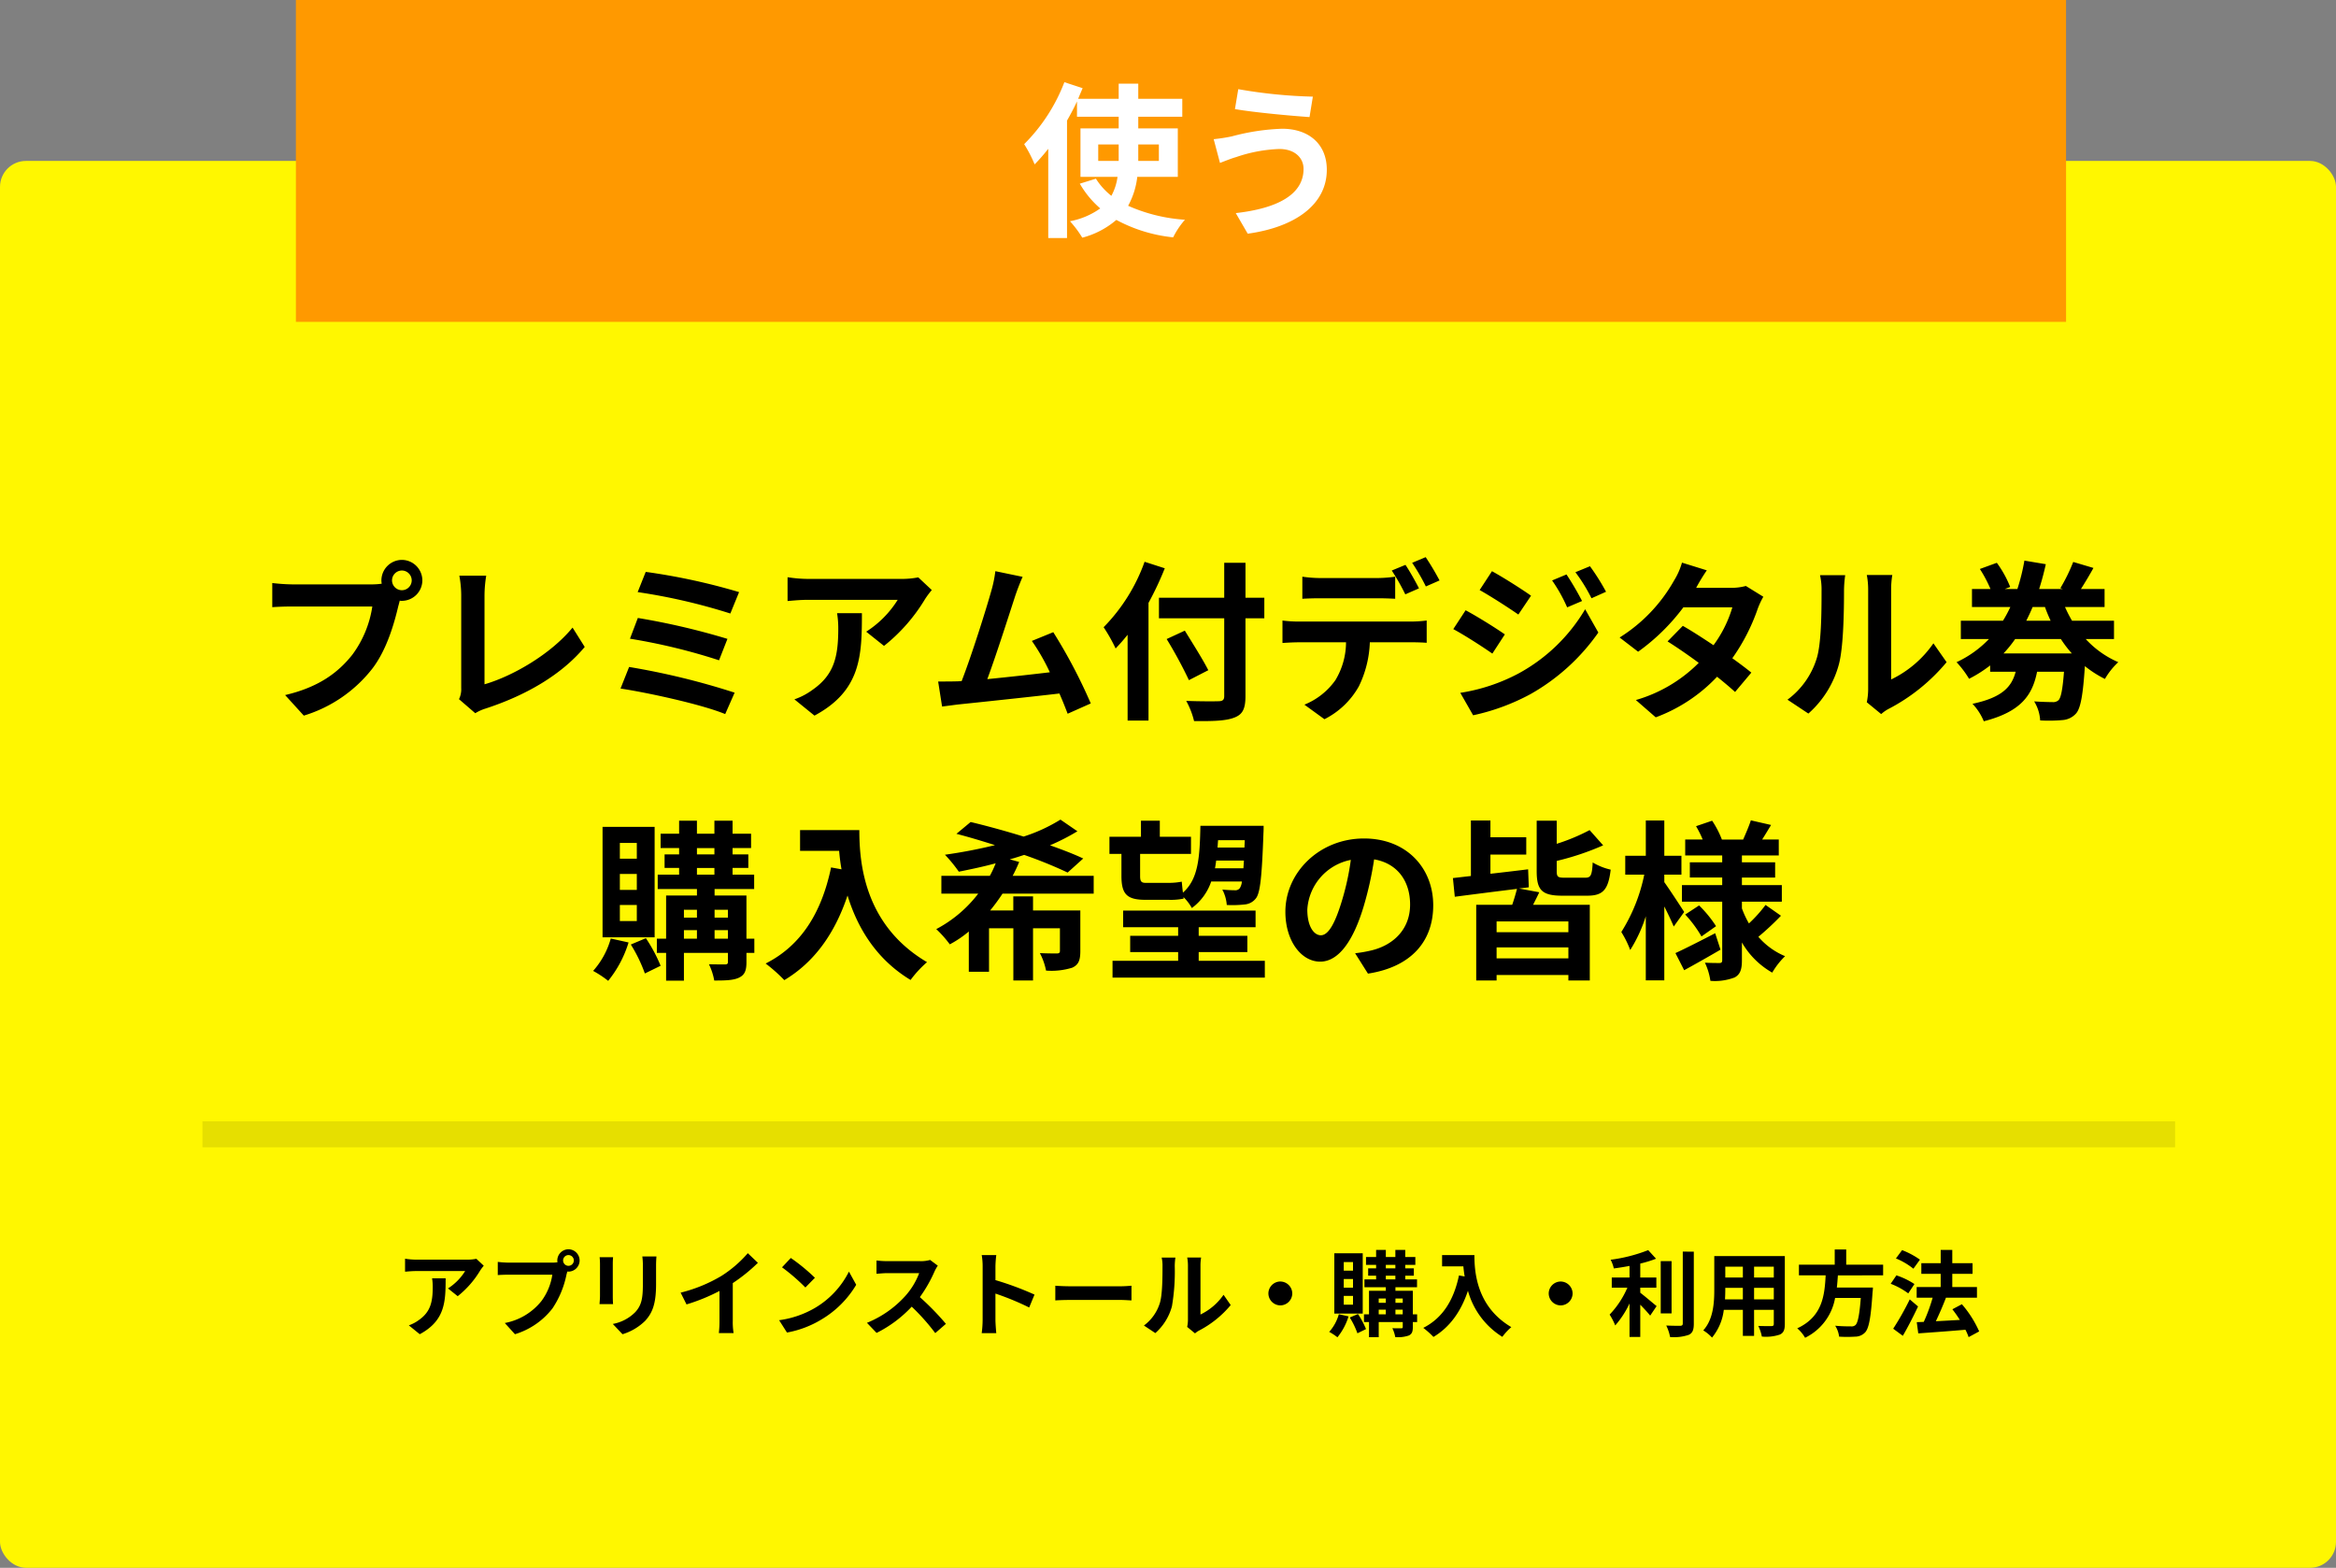
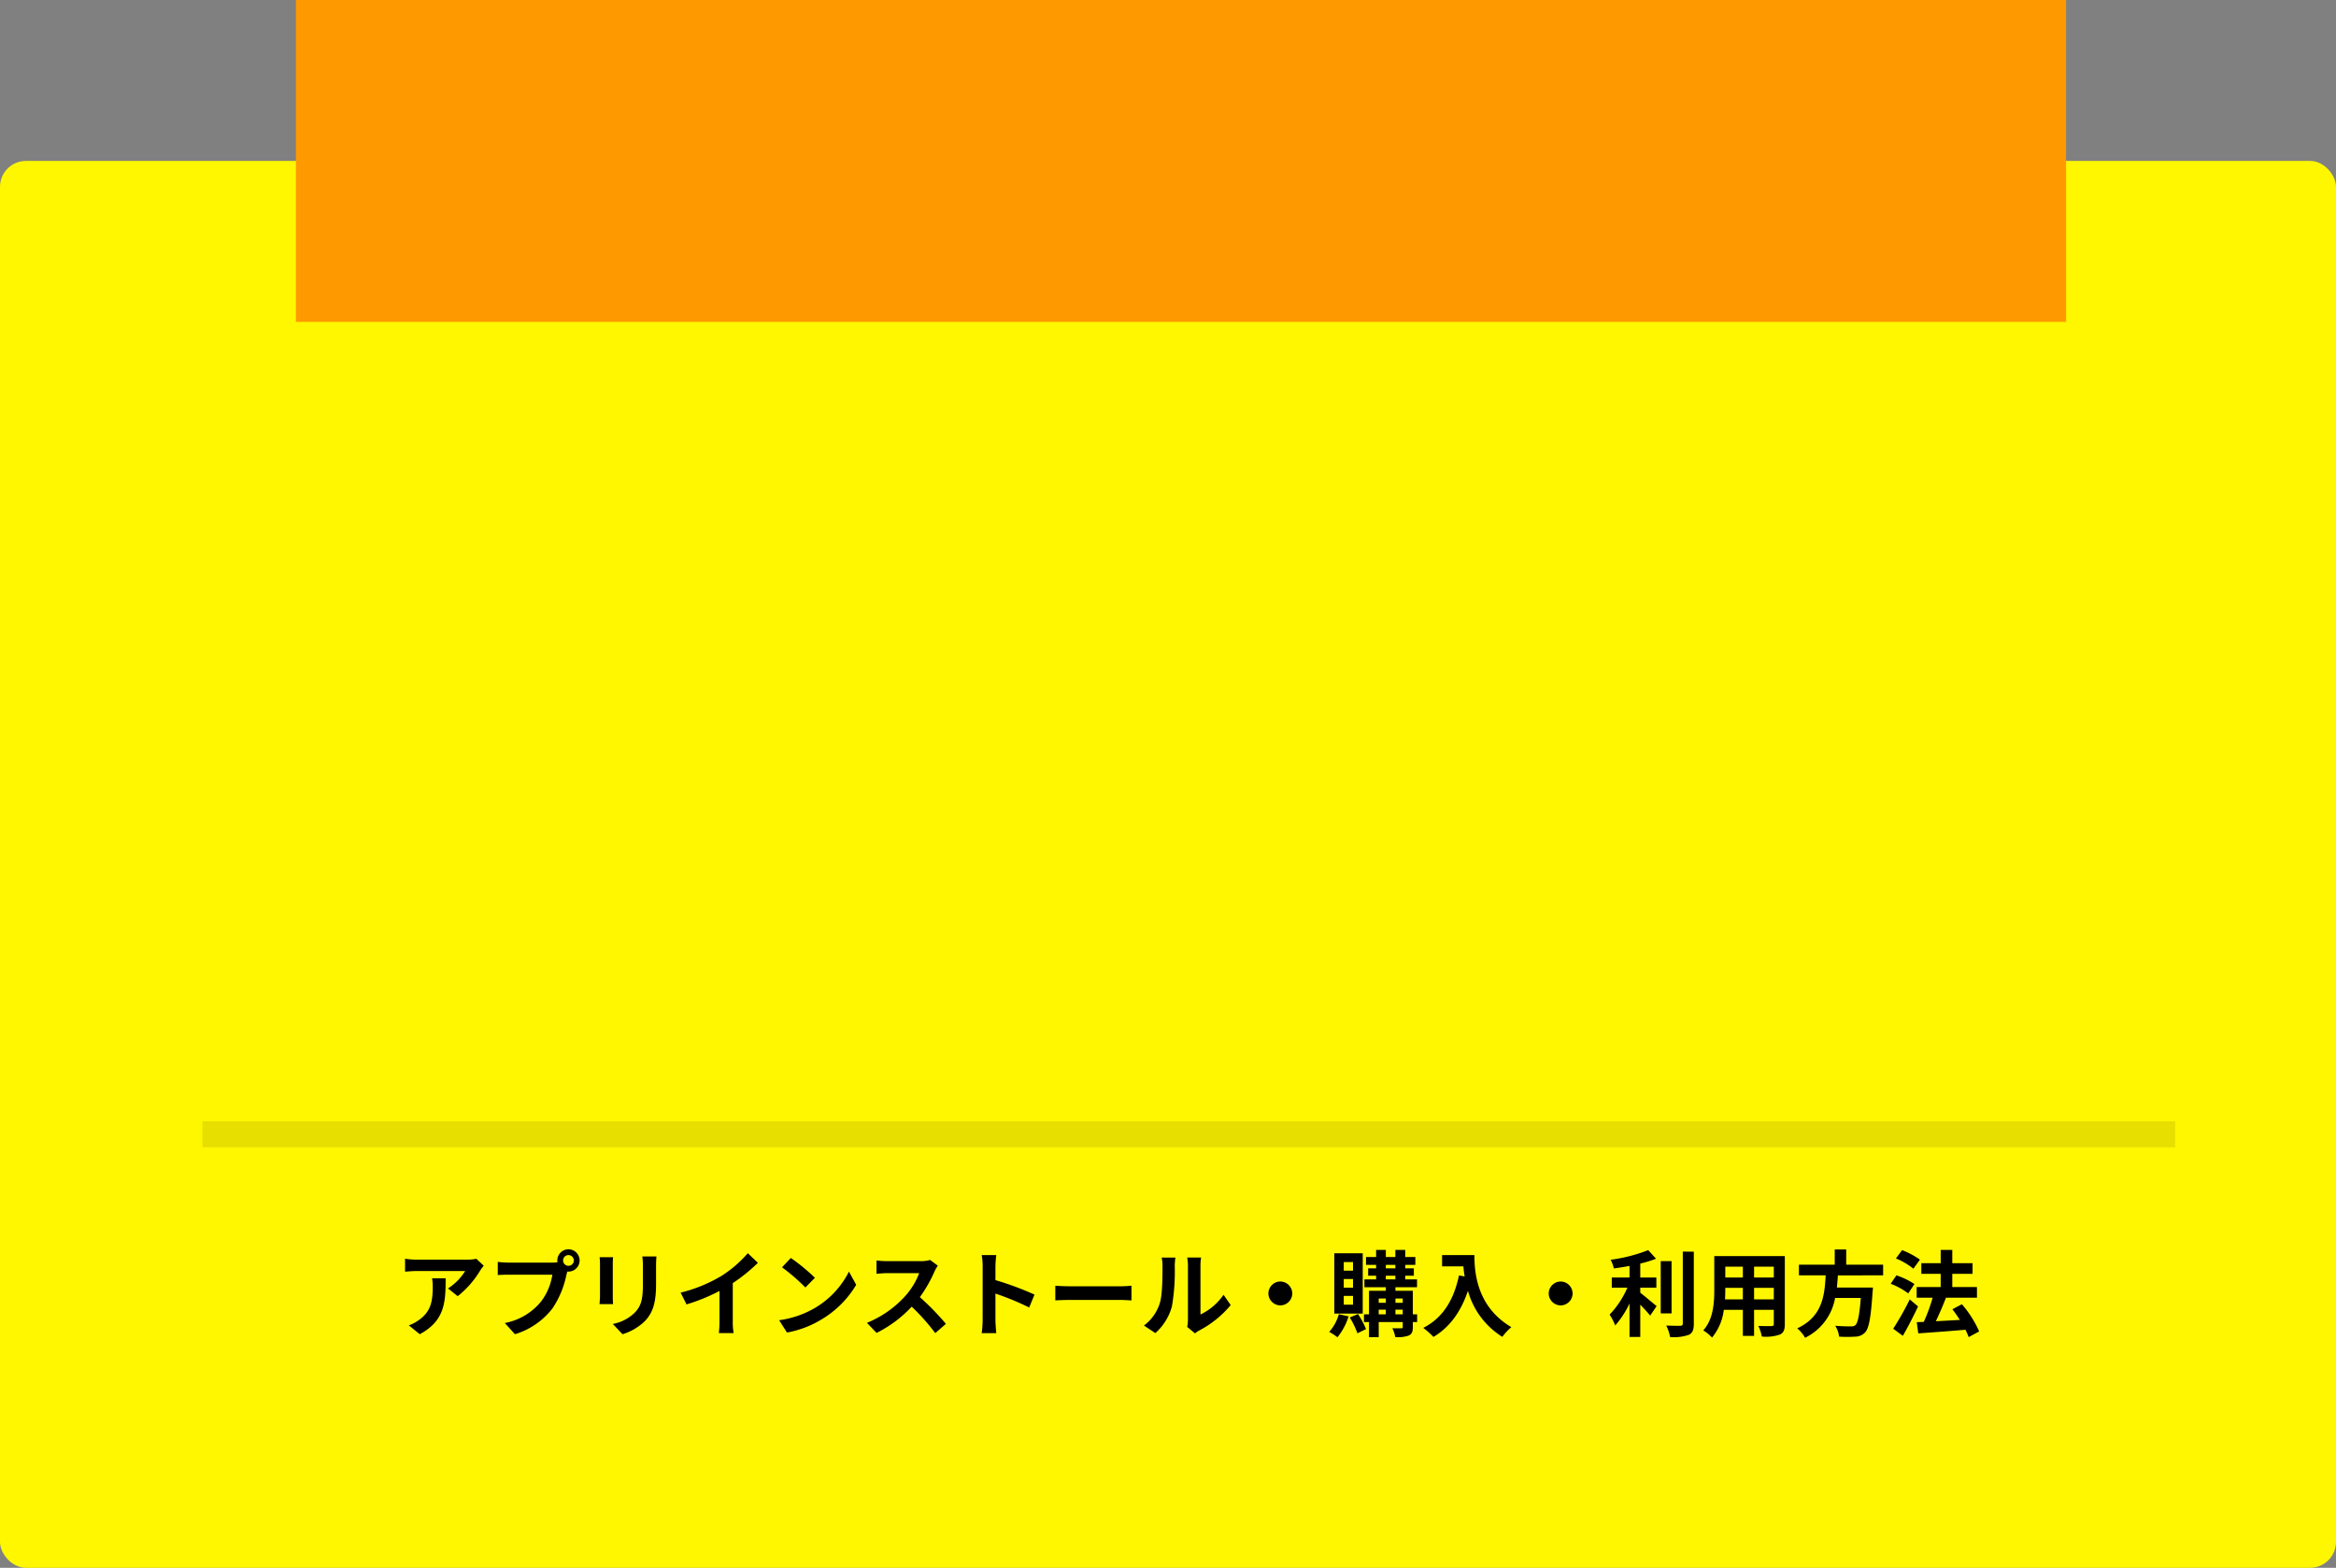
<svg xmlns="http://www.w3.org/2000/svg" width="450" height="302" viewBox="0 0 450 302">
  <rect x="0" y="0" width="450" height="302" fill="#808080" stroke="none" />
  <g id="グループ_19887" data-name="グループ 19887" transform="translate(-985 -3158)">
    <rect id="長方形_13898" data-name="長方形 13898" width="450" height="271" rx="5" transform="translate(985 3189)" fill="#fff700" />
-     <path id="パス_54574" data-name="パス 54574" d="M-153.483-24.189a1.915,1.915,0,0,1,1.914-1.914,1.909,1.909,0,0,1,1.881,1.914,1.9,1.9,0,0,1-1.881,1.881A1.909,1.909,0,0,1-153.483-24.189Zm-2.046,0a3.655,3.655,0,0,0,.066.627,14.239,14.239,0,0,1-1.881.132h-15.279a36.744,36.744,0,0,1-3.927-.264v4.653c.825-.066,2.409-.132,3.927-.132h15.345a20.738,20.738,0,0,1-3.861,9.306c-2.673,3.366-6.4,6.237-12.936,7.755l3.6,3.96a26.5,26.5,0,0,0,13.266-9.141c2.772-3.663,4.191-8.778,4.95-12.012.1-.3.165-.627.264-.99a1.882,1.882,0,0,0,.429.033,3.958,3.958,0,0,0,3.927-3.927,3.965,3.965,0,0,0-3.927-3.96A3.972,3.972,0,0,0-155.529-24.189ZM-140.58-1.32l3.135,2.706A8.517,8.517,0,0,1-135.5.5c7.788-2.541,14.619-6.468,19.14-11.88l-2.343-3.729c-4.224,5.148-11.583,9.372-16.962,10.923v-17.16a24.137,24.137,0,0,1,.33-3.762h-5.181a21.084,21.084,0,0,1,.363,3.762V-3.465A4.31,4.31,0,0,1-140.58-1.32Zm35.97-24.519-1.551,3.894A113.211,113.211,0,0,1-88.308-17.82l1.683-4.125A120.512,120.512,0,0,0-104.61-25.839Zm-1.518,8.877-1.518,3.993a114.732,114.732,0,0,1,17.16,4.158l1.617-4.125A136.039,136.039,0,0,0-106.128-16.962Zm-1.683,9.438-1.65,4.158c5.28.792,15.708,3.069,20.163,4.917l1.815-4.125A141.026,141.026,0,0,0-107.811-7.524ZM-49.5-22.341l-2.607-2.442a17.019,17.019,0,0,1-3.366.3H-73.26a26.162,26.162,0,0,1-4.026-.33v4.587c1.551-.132,2.64-.231,4.026-.231h17.193a19.625,19.625,0,0,1-6.072,6.138l3.432,2.739a33.61,33.61,0,0,0,7.92-9.042A16.615,16.615,0,0,1-49.5-22.341Zm-13.464,4.455h-4.785a18.294,18.294,0,0,1,.231,2.97c0,5.412-.792,8.91-4.983,11.814a13.039,13.039,0,0,1-3.465,1.815L-72.1,1.848C-63.129-2.97-62.964-9.7-62.964-17.886Zm30.954-7-5.247-1.089a24.015,24.015,0,0,1-.792,3.828c-.957,3.432-3.8,12.474-5.709,17.358-.3,0-.627.033-.891.033-1.089.033-2.508.033-3.63.033L-47.52.1c1.056-.132,2.277-.3,3.1-.4,4.158-.429,14.157-1.485,19.5-2.112C-24.288-.99-23.76.363-23.331,1.485L-18.876-.5A101.493,101.493,0,0,0-26.1-14.223l-4.125,1.683A39.888,39.888,0,0,1-26.763-6.5c-3.333.4-8.019.924-12.045,1.32,1.65-4.422,4.323-12.8,5.379-16.038C-32.934-22.671-32.439-23.892-32.01-24.882Zm23.5-2.9A34.545,34.545,0,0,1-16.4-15.18a32.044,32.044,0,0,1,2.31,4.092c.759-.792,1.551-1.683,2.31-2.64V2.805h4.026V-19.866A60.615,60.615,0,0,0-4.62-26.532Zm23.067,6.93h-3.63v-6.732H6.831v6.732H-5.742v3.96H6.831V-1.914c0,.726-.3.99-1.122.99-.759.033-3.663.033-6.2-.066A15.631,15.631,0,0,1,1.023,2.9c3.63.033,6.1-.033,7.722-.66,1.584-.594,2.178-1.617,2.178-4.158V-16.9h3.63ZM3.762-6.9C2.772-8.877.726-12.111-.759-14.52l-3.5,1.617a85.441,85.441,0,0,1,4.29,7.92ZM21.879-24.915v4.257c.99-.066,2.409-.1,3.531-.1H36.2c1.155,0,2.442.033,3.564.1v-4.257a25.9,25.9,0,0,1-3.564.264H25.41A24.69,24.69,0,0,1,21.879-24.915Zm-3.828,8.448v4.323c.924-.066,2.211-.132,3.168-.132h9.075a14.181,14.181,0,0,1-2.046,7.293A13.476,13.476,0,0,1,22.275-.264l3.861,2.805A15.64,15.64,0,0,0,32.769-3.8a20.935,20.935,0,0,0,2.112-8.481h7.953c.924,0,2.178.033,3,.1v-4.29a24.956,24.956,0,0,1-3,.2H21.219A25.125,25.125,0,0,1,18.051-16.467ZM41.745-27.192,39.105-26.1a42.017,42.017,0,0,1,2.607,4.587l2.64-1.155C43.725-23.892,42.57-25.971,41.745-27.192Zm3.894-1.485-2.607,1.089a38.934,38.934,0,0,1,2.64,4.554l2.64-1.155A51.616,51.616,0,0,0,45.639-28.677Zm27.126,3.333-2.772,1.155a29.808,29.808,0,0,1,2.9,5.181l2.871-1.221A56.116,56.116,0,0,0,72.765-25.344Zm4.521-1.584-2.805,1.155a31.71,31.71,0,0,1,3.1,5.016l2.8-1.254A42.435,42.435,0,0,0,77.286-26.928Zm-18.876.957-2.376,3.63c2.178,1.221,5.61,3.432,7.458,4.719l2.442-3.63C64.218-22.473,60.588-24.783,58.41-25.971Zm-6.1,23.43L54.78,1.782A41.5,41.5,0,0,0,65.8-2.277a39.806,39.806,0,0,0,13.1-11.88l-2.541-4.488A33.407,33.407,0,0,1,63.525-6.27,35.389,35.389,0,0,1,52.305-2.541Zm1.023-15.906-2.376,3.63c2.211,1.188,5.643,3.4,7.524,4.719l2.409-3.7C59.2-14.982,55.572-17.259,53.328-18.447Zm46.464-7.689-4.785-1.485a13.658,13.658,0,0,1-1.518,3.432A30.641,30.641,0,0,1,83-13.2l3.564,2.739a39.691,39.691,0,0,0,8.712-8.547h9.438a23.423,23.423,0,0,1-3.63,7.293C99-13.1,96.921-14.454,95.172-15.444l-2.937,3C93.918-11.385,96.1-9.9,98.241-8.316A28.034,28.034,0,0,1,86.13-1.155l3.828,3.333a31.051,31.051,0,0,0,11.814-7.821c1.353,1.089,2.574,2.112,3.465,2.937l3.135-3.729c-.957-.792-2.244-1.749-3.663-2.772a37.788,37.788,0,0,0,4.884-9.5,15.524,15.524,0,0,1,1.089-2.343l-3.366-2.079a10.478,10.478,0,0,1-2.871.363h-6.7A35.551,35.551,0,0,1,99.792-26.136ZM130.614-.726l2.772,2.277A7.051,7.051,0,0,1,134.8.561a36.335,36.335,0,0,0,11.187-9.009l-2.541-3.63A20.9,20.9,0,0,1,135.3-5.115V-22.374a16.756,16.756,0,0,1,.231-2.871h-4.917a14.629,14.629,0,0,1,.264,2.838V-3.168A12.557,12.557,0,0,1,130.614-.726Zm-15.279-.495,4.026,2.673a19.349,19.349,0,0,0,5.874-9.471c.891-3.333.99-10.3.99-14.19a21.736,21.736,0,0,1,.231-3H121.6a12.523,12.523,0,0,1,.3,3.036c0,3.993-.033,10.23-.957,13.068A15.567,15.567,0,0,1,115.335-1.221Zm41.613-8.91a22.873,22.873,0,0,0,2.244-2.772H168a21.916,21.916,0,0,0,2.112,2.772Zm7.986-8.943c.33.924.693,1.782,1.089,2.64h-4.686c.429-.858.858-1.749,1.221-2.64Zm13.3,6.171v-3.531h-8.085a24.841,24.841,0,0,1-1.353-2.64h7.623v-3.465h-4.554c.726-1.155,1.617-2.607,2.409-4.059l-3.894-1.155A34.09,34.09,0,0,1,167.9-22.7l.5.165h-4.587c.5-1.551.924-3.168,1.287-4.785l-4.125-.693a39.053,39.053,0,0,1-1.353,5.478h-2.442l1.056-.4a20.7,20.7,0,0,0-2.574-4.653L152.394-26.4a24.288,24.288,0,0,1,2.046,3.861h-3.564v3.465h7.392a25.3,25.3,0,0,1-1.419,2.64h-8.118V-12.9h5.412a20.749,20.749,0,0,1-6.237,4.455,18.905,18.905,0,0,1,2.409,3.2,25,25,0,0,0,4.059-2.574V-6.6h4.917c-.759,2.871-2.541,4.95-8.316,6.171a10.9,10.9,0,0,1,2.178,3.366c7.194-1.848,9.372-5.049,10.263-9.537H168.6c-.264,3.465-.594,5.016-1.056,5.478a1.52,1.52,0,0,1-1.188.363c-.66,0-2.013-.033-3.5-.132a7.829,7.829,0,0,1,1.155,3.663,28.8,28.8,0,0,0,4.29-.066,3.844,3.844,0,0,0,2.607-1.254c.891-.99,1.353-3.531,1.716-9.141a21.364,21.364,0,0,0,3.861,2.475,13.722,13.722,0,0,1,2.574-3.234,18.433,18.433,0,0,1-6.27-4.455ZM-106.326,29.408h-3.267V26.372h3.267Zm0,6.006h-3.267V32.345h3.267Zm0,6.006h-3.267v-3.1h3.267Zm3.432-18.15h-10.032V44.555h10.032Zm-8.448,21.516a15.654,15.654,0,0,1-3.4,6.237,20.093,20.093,0,0,1,2.9,1.914,21.846,21.846,0,0,0,3.927-7.392Zm3.861,1.155a28.6,28.6,0,0,1,2.706,5.577l3.036-1.485a30.105,30.105,0,0,0-2.838-5.313Zm16.137-1.122v-1.65h2.574v1.65Zm-5.907-1.65h2.508v1.65h-2.508Zm2.508-3.927V40.76h-2.508V39.242Zm5.973,0V40.76h-2.574V39.242Zm-5.973-8.052h3.366v1.287h-3.366Zm0-3.828h3.366v1.221h-3.366Zm11.055,17.457h-1.518V36.5h-6.138V35.249h7.623V32.477h-4.158V31.19h3.036V28.583h-3.036V27.362h3.564V24.59h-3.564V22.082h-3.5V24.59h-3.366V22.082h-3.432V24.59h-3.564v2.772h3.564v1.221h-2.8V31.19h2.8v1.287H-102.3v2.772h7.557V36.5h-5.94v8.316h-1.782v2.739h1.782V52.9h3.432V47.558h8.481v1.716c0,.363-.132.5-.561.5-.4,0-1.815,0-3.1-.033a12.027,12.027,0,0,1,1.023,3.135c2.145,0,3.7-.033,4.785-.561s1.419-1.353,1.419-3V47.558h1.518ZM-74.877,23.9V27.89h7.524c.1,1.122.231,2.31.462,3.564l-2.013-.363C-70.719,39.77-74.646,46.139-81.51,49.6a31.342,31.342,0,0,1,3.6,3.2c5.742-3.432,9.7-8.91,12.177-16.3,1.815,5.907,5.313,12.144,12.144,16.269a21.128,21.128,0,0,1,3.168-3.432C-62.568,42.179-63.459,30.134-63.459,23.9ZM-18.315,36.14V32.708H-33.924a28.055,28.055,0,0,0,1.254-2.673l-1.815-.5c.957-.264,1.881-.561,2.772-.858a84.844,84.844,0,0,1,8.382,3.4l3-2.706c-1.749-.825-3.96-1.683-6.4-2.541a41.464,41.464,0,0,0,5.28-2.706l-3.267-2.244a31.641,31.641,0,0,1-7.1,3.267c-3.531-1.089-7.161-2.079-10.2-2.805l-2.739,2.277c2.31.594,4.851,1.353,7.425,2.178a97.211,97.211,0,0,1-9.636,1.848,27.544,27.544,0,0,1,2.673,3.267c2.277-.462,4.686-.957,7.1-1.617a19.691,19.691,0,0,1-1.122,2.409h-9.339V36.14h7.1a24.619,24.619,0,0,1-8.085,6.831,21.6,21.6,0,0,1,2.607,2.937,21,21,0,0,0,3.663-2.475v7.755h3.894V42.806h4.686V52.871H-30V42.806h5.181v4.356c0,.363-.165.5-.594.5s-1.947,0-3.267-.066a12.406,12.406,0,0,1,1.188,3.366A13.436,13.436,0,0,0-22.44,50.4c1.221-.561,1.551-1.452,1.551-3.2V39.374H-30V36.668h-3.8v2.706h-4.455a36.932,36.932,0,0,0,2.376-3.234Zm29.106-10.3-.066,1.419H5.544c.033-.462.066-.924.1-1.419ZM5.049,31.256c.1-.495.165-.99.231-1.485h5.346q-.05.792-.1,1.485Zm-18.018,1.452c0,3.432.957,4.62,4.587,4.62h4.455A12.27,12.27,0,0,0-.99,37.1l-.033-.3A9.021,9.021,0,0,1,.594,38.912,10.514,10.514,0,0,0,4.323,33.8H10.23a2.756,2.756,0,0,1-.4,1.287,1.059,1.059,0,0,1-.924.4c-.5,0-1.386-.033-2.442-.132a7.48,7.48,0,0,1,.858,2.97,21.412,21.412,0,0,0,3.432-.1A3.031,3.031,0,0,0,12.969,37c.792-1.056,1.122-4.158,1.419-12.54.033-.4.033-1.386.033-1.386H2.244c-.132,5.907-.33,10.2-3.366,12.87-.1-.726-.165-1.518-.231-2.112a13.008,13.008,0,0,1-2.673.231H-8.349c-.825,0-1.023-.363-1.023-1.287v-4.29h9.8v-3.3H-5.577v-3.1h-3.63v3.1h-6.072v3.3h2.31ZM1.914,49.076V47.393h9.372V44.258H1.914v-1.65H12.87v-3.2H-12.639v3.2H-2.046v1.65h-9.24v3.135h9.24v1.683H-14.685V52.31H14.652V49.076ZM47.091,38.384c0-7.194-5.148-12.87-13.332-12.87-8.547,0-15.147,6.5-15.147,14.124,0,5.577,3.036,9.6,6.7,9.6,3.6,0,6.435-4.092,8.415-10.758a66.737,66.737,0,0,0,1.98-8.943c4.455.759,6.93,4.158,6.93,8.712,0,4.818-3.3,7.854-7.524,8.844a25.381,25.381,0,0,1-3.069.528l2.475,3.927C42.834,50.264,47.091,45.347,47.091,38.384Zm-24.255.825a10.388,10.388,0,0,1,8.382-9.57,49.534,49.534,0,0,1-1.749,7.986c-1.353,4.455-2.64,6.534-4.026,6.534C24.156,44.159,22.836,42.542,22.836,39.209Zm50.292,4.356H59.3V41.486H73.128ZM59.3,48.614V46.5H73.128v2.112ZM63.624,35.15l1.881-.231-.132-3.465c-2.409.3-4.917.594-7.26.858v-3.7h6.9V25.283h-6.9V22.049H54.351V32.741l-3.465.4.363,3.6c3.267-.429,7.656-.99,11.979-1.518-.231.891-.561,2.046-.924,3.069h-6.93V52.871H59.3V51.815H73.128v1.056h4.125V38.285H66.33c.363-.726.792-1.551,1.188-2.409Zm8.811-2.079c-1.353,0-1.551-.165-1.551-1.287V29.837a51.72,51.72,0,0,0,8.943-3L77.22,23.9a37.843,37.843,0,0,1-6.336,2.64V22.082H67.023v9.7c0,3.6.924,4.752,4.917,4.752h4.818c3,0,4.059-1.089,4.521-5.016a11.907,11.907,0,0,1-3.465-1.386c-.132,2.475-.363,2.937-1.419,2.937Zm23,6.6c-.561-.891-2.937-4.521-3.828-5.742V32.477h3.3v-3.63h-3.3v-6.8H88.044v6.8h-3.96v3.63h3.663a32.993,32.993,0,0,1-4.422,11.055A18.828,18.828,0,0,1,85.041,47a27.839,27.839,0,0,0,3-6.5V52.838h3.564V38.615c.726,1.419,1.419,2.9,1.815,3.861Zm5.973,4.092c-2.8,1.452-5.709,2.937-7.656,3.828l1.683,3.3c2.112-1.155,4.686-2.607,7-3.96Zm-5.775-3.6a23.132,23.132,0,0,1,3.135,4.224l2.805-1.98a22.606,22.606,0,0,0-3.267-3.993Zm15.477-1.848a25.975,25.975,0,0,1-3.2,3.564,17.913,17.913,0,0,1-1.353-2.9V37.691h7.689v-3.2h-7.689V33.038h6.4V30.1h-6.4v-1.32h7.1V25.712h-3.2c.528-.825,1.122-1.815,1.716-2.8l-3.894-.891c-.33,1.056-.99,2.574-1.485,3.7H102.7a18.254,18.254,0,0,0-1.881-3.63l-3.1,1.056A18.733,18.733,0,0,1,99,25.712H95.634v3.069h7.128V30.1H96.525v2.937h6.237V34.49H95.007v3.2h7.755V48.944c0,.4-.132.561-.528.561s-1.683,0-2.805-.066a12.208,12.208,0,0,1,1.056,3.5,10.763,10.763,0,0,0,4.686-.66c1.056-.594,1.386-1.518,1.386-3.3V45.545a15.653,15.653,0,0,0,5.841,5.808,14.606,14.606,0,0,1,2.475-3.168,13.793,13.793,0,0,1-5.148-3.729,53.118,53.118,0,0,0,4.356-4.059Z" transform="translate(1214 3294)" />
    <path id="パス_54573" data-name="パス 54573" d="M17.19-12.186l-1.422-1.332a9.283,9.283,0,0,1-1.836.162H4.23a14.27,14.27,0,0,1-2.2-.18v2.5c.846-.072,1.44-.126,2.2-.126h9.378A10.7,10.7,0,0,1,10.3-7.812l1.872,1.494a18.333,18.333,0,0,0,4.32-4.932A9.063,9.063,0,0,1,17.19-12.186ZM9.846-9.756H7.236a9.979,9.979,0,0,1,.126,1.62c0,2.952-.432,4.86-2.718,6.444a7.112,7.112,0,0,1-1.89.99L4.86,1.008C9.756-1.62,9.846-5.292,9.846-9.756Zm22.626-3.438a1.045,1.045,0,0,1,1.044-1.044,1.041,1.041,0,0,1,1.026,1.044,1.037,1.037,0,0,1-1.026,1.026A1.041,1.041,0,0,1,32.472-13.194Zm-1.116,0a1.994,1.994,0,0,0,.036.342,7.766,7.766,0,0,1-1.026.072H22.032a20.042,20.042,0,0,1-2.142-.144v2.538c.45-.036,1.314-.072,2.142-.072H30.4A11.311,11.311,0,0,1,28.3-5.382a11.8,11.8,0,0,1-7.056,4.23L23.2,1.008a14.457,14.457,0,0,0,7.236-4.986,18.17,18.17,0,0,0,2.7-6.552c.054-.162.09-.342.144-.54a1.026,1.026,0,0,0,.234.018,2.159,2.159,0,0,0,2.142-2.142,2.163,2.163,0,0,0-2.142-2.16A2.166,2.166,0,0,0,31.356-13.194Zm19.1-.774H47.736a12.7,12.7,0,0,1,.108,1.8v3.42c0,2.808-.234,4.158-1.476,5.508a8.143,8.143,0,0,1-4.32,2.268l1.872,1.98a10.6,10.6,0,0,0,4.374-2.592c1.332-1.476,2.088-3.15,2.088-7.02v-3.564C50.382-12.888,50.418-13.464,50.454-13.968Zm-8.352.144H39.51a12.781,12.781,0,0,1,.072,1.386v6.066c0,.54-.072,1.242-.09,1.584H42.1c-.036-.414-.054-1.116-.054-1.566v-6.084C42.048-13.014,42.066-13.41,42.1-13.824ZM55.116-7,56.25-4.734A36.068,36.068,0,0,0,62.6-7.326v5.76A20.159,20.159,0,0,1,62.478.792h2.844a12.375,12.375,0,0,1-.162-2.358V-8.838A33.016,33.016,0,0,0,70-12.744L68.058-14.6a23.076,23.076,0,0,1-5.076,4.374A28.944,28.944,0,0,1,55.116-7ZM76.338-13.68l-1.692,1.8a37.426,37.426,0,0,1,4.5,3.888l1.836-1.872A36.354,36.354,0,0,0,76.338-13.68ZM74.088-1.692,75.6.684a19.493,19.493,0,0,0,6.678-2.538,19.14,19.14,0,0,0,6.66-6.66l-1.4-2.538a16.949,16.949,0,0,1-6.552,7A18.552,18.552,0,0,1,74.088-1.692ZM104.652-12.2l-1.476-1.1a6.452,6.452,0,0,1-1.854.234H94.968a20.11,20.11,0,0,1-2.124-.126v2.556c.378-.018,1.368-.126,2.124-.126h6.1a13.947,13.947,0,0,1-2.682,4.41,20.178,20.178,0,0,1-7.38,5.166L92.862.756A23.71,23.71,0,0,0,99.63-4.3,41.047,41.047,0,0,1,104.166.792L106.218-.99A50.6,50.6,0,0,0,101.2-6.138a26.464,26.464,0,0,0,2.826-4.95A8.5,8.5,0,0,1,104.652-12.2Zm8.64,10.476a19.77,19.77,0,0,1-.18,2.52h2.808c-.072-.738-.162-2-.162-2.52V-6.822a51.991,51.991,0,0,1,6.5,2.682l1.026-2.484a58.789,58.789,0,0,0-7.524-2.79v-2.664a19.571,19.571,0,0,1,.162-2.16h-2.808a12.5,12.5,0,0,1,.18,2.16Zm14-6.606v2.826c.666-.054,1.872-.09,2.9-.09h9.666c.756,0,1.674.072,2.106.09V-8.334c-.468.036-1.26.108-2.106.108h-9.666C129.258-8.226,127.944-8.28,127.3-8.334ZM152.694-.4,154.206.846a3.846,3.846,0,0,1,.774-.54,19.819,19.819,0,0,0,6.1-4.914L159.7-6.588a11.4,11.4,0,0,1-4.446,3.8V-12.2a9.139,9.139,0,0,1,.126-1.566h-2.682a7.979,7.979,0,0,1,.144,1.548V-1.728A6.849,6.849,0,0,1,152.694-.4Zm-8.334-.27,2.2,1.458a10.554,10.554,0,0,0,3.2-5.166,39.715,39.715,0,0,0,.54-7.74,11.858,11.858,0,0,1,.126-1.638H147.78a6.831,6.831,0,0,1,.162,1.656c0,2.178-.018,5.58-.522,7.128A8.491,8.491,0,0,1,144.36-.666Zm26.28-8.478a2.32,2.32,0,0,0-2.3,2.3,2.32,2.32,0,0,0,2.3,2.3,2.32,2.32,0,0,0,2.3-2.3A2.32,2.32,0,0,0,170.64-9.144Zm14-2.088h-1.782v-1.656h1.782Zm0,3.276h-1.782V-9.63h1.782Zm0,3.276h-1.782V-6.372h1.782Zm1.872-9.9h-5.472V-2.97h5.472ZM181.908-2.844a8.539,8.539,0,0,1-1.854,3.4A10.96,10.96,0,0,1,181.638,1.6,11.916,11.916,0,0,0,183.78-2.43Zm2.106.63A15.6,15.6,0,0,1,185.49.828l1.656-.81a16.421,16.421,0,0,0-1.548-2.9Zm8.8-.612v-.9h1.4v.9Zm-3.222-.9h1.368v.9h-1.368Zm1.368-2.142v.828h-1.368v-.828Zm3.258,0v.828h-1.4v-.828Zm-3.258-4.392H192.8v.7h-1.836Zm0-2.088H192.8v.666h-1.836Zm6.03,9.522h-.828V-7.362h-3.348v-.684h4.158V-9.558h-2.268v-.7h1.656v-1.422h-1.656v-.666h1.944V-13.86h-1.944v-1.368H192.8v1.368h-1.836v-1.368H189.09v1.368h-1.944v1.512h1.944v.666h-1.53v1.422h1.53v.7h-2.25v1.512h4.122v.684h-3.24v4.536h-.972v1.494h.972V1.584h1.872V-1.332h4.626V-.4c0,.2-.072.27-.306.27-.216,0-.99,0-1.692-.018a6.56,6.56,0,0,1,.558,1.71,6.434,6.434,0,0,0,2.61-.306c.594-.288.774-.738.774-1.638v-.954h.828ZM201.8-14.238v2.178h4.1c.054.612.126,1.26.252,1.944l-1.1-.2c-.99,4.734-3.132,8.208-6.876,10.1a17.1,17.1,0,0,1,1.962,1.746c3.132-1.872,5.292-4.86,6.642-8.892a15.209,15.209,0,0,0,6.624,8.874A11.524,11.524,0,0,1,215.136-.36c-6.624-3.906-7.11-10.476-7.11-13.878ZM224.64-9.144a2.32,2.32,0,0,0-2.3,2.3,2.32,2.32,0,0,0,2.3,2.3,2.32,2.32,0,0,0,2.3-2.3A2.32,2.32,0,0,0,224.64-9.144Zm15.336,1.188h3.1V-9.918h-3.1V-12.6a23.4,23.4,0,0,0,3.042-.936l-1.512-1.656a30.4,30.4,0,0,1-7.236,1.854,6.717,6.717,0,0,1,.612,1.674c.972-.126,2-.288,3.024-.486v2.232h-3.42v1.962h3.006a17.436,17.436,0,0,1-3.42,5.184,12.046,12.046,0,0,1,1.08,2.088,17.908,17.908,0,0,0,2.754-4.23V1.53h2.07V-4.68c.72.738,1.476,1.548,1.908,2.106l1.242-1.836c-.486-.378-2.268-1.908-3.15-2.574Zm6.03-5.112h-2.088V-3.006h2.088Zm2.16-1.836V-1.062c0,.324-.144.432-.486.45-.378,0-1.53,0-2.7-.054a8.215,8.215,0,0,1,.738,2.214,8.863,8.863,0,0,0,3.582-.414c.738-.342.99-.936.99-2.178V-14.9Zm13.734,9.2V-7.92h3.8v2.214Zm-5.6,0c.036-.666.054-1.314.054-1.89V-7.92h3.384v2.214Zm3.438-6.3v2.088h-3.384v-2.088ZM265.7-9.918h-3.8v-2.088h3.8Zm2.124-4.122h-13.59v6.426c0,2.52-.162,5.724-2.124,7.884A7.907,7.907,0,0,1,253.8,1.656a10.308,10.308,0,0,0,2.268-5.346h3.672V1.332h2.16V-3.69h3.8v2.7c0,.324-.126.432-.468.432-.324,0-1.512.018-2.52-.036a8.093,8.093,0,0,1,.684,2.052,8.359,8.359,0,0,0,3.456-.378c.72-.324.972-.9.972-2.052Zm18.936,3.708v-2.052h-7.11v-2.934h-2.214v2.934H270.54v2.052h5.148c-.2,3.852-.612,7.956-5.472,10.206a6.843,6.843,0,0,1,1.512,1.818,10.566,10.566,0,0,0,5.778-7.668h4.95c-.252,3.276-.576,4.842-1.044,5.238a1.155,1.155,0,0,1-.864.234c-.522,0-1.782,0-3.024-.126a4.981,4.981,0,0,1,.756,2.106,24.654,24.654,0,0,0,3.078,0A2.657,2.657,0,0,0,283.3.648c.72-.792,1.1-2.808,1.422-7.7a8.76,8.76,0,0,0,.072-.936h-6.948c.09-.774.144-1.566.2-2.34Zm7.092-3.024a15.8,15.8,0,0,0-3.438-1.836l-1.188,1.6a13.73,13.73,0,0,1,3.366,1.98Zm-1.062,4.7a14.5,14.5,0,0,0-3.474-1.674l-1.1,1.62A13.867,13.867,0,0,1,291.6-6.858Zm-.9,2.952A53.794,53.794,0,0,1,288.7-.054l1.854,1.368c1.008-1.728,2.052-3.78,2.934-5.652ZM305.262.468a20.944,20.944,0,0,0-3.33-5.238L300.1-3.8c.486.63.99,1.332,1.44,2.052-1.584.09-3.186.18-4.626.252.648-1.35,1.368-3.006,1.944-4.518l-.072-.018h6.048V-8.082h-4.752V-10.62h3.906v-2.052h-3.906v-2.556h-2.232v2.556H294.12v2.052h3.726v2.538H293.22V-6.03H296.3a32.609,32.609,0,0,1-1.71,4.662l-1.35.054.288,2.16c2.43-.18,5.832-.414,9.09-.7a9.943,9.943,0,0,1,.612,1.422Z" transform="translate(1061 3414)" />
    <rect id="長方形_13899" data-name="長方形 13899" width="380" height="5" transform="translate(1024 3374)" fill="#e6df00" />
    <rect id="長方形_13900" data-name="長方形 13900" width="341" height="62" transform="translate(1042 3158)" fill="#f90" />
-     <path id="パス_54572" data-name="パス 54572" d="M-17.44-12v-3.168H-13.5V-12Zm11.68-3.168V-12H-9.728v-3.168Zm3.648,6.24v-9.344H-9.728v-2.24h8.48v-3.456h-8.48V-26.88H-13.5v2.912h-7.808c.288-.7.576-1.376.864-2.048l-3.52-1.152a33.967,33.967,0,0,1-7.744,11.936,25.183,25.183,0,0,1,2.016,3.9,35.34,35.34,0,0,0,2.624-3.008V2.848h3.616V-19.776c.7-1.216,1.344-2.432,1.92-3.68v2.944H-13.5v2.24h-7.36v9.344h7.136A10.4,10.4,0,0,1-14.912-5.28a13.193,13.193,0,0,1-2.976-3.3l-3.1.96a18.433,18.433,0,0,0,3.936,4.768A14.759,14.759,0,0,1-22.88-.384a20.9,20.9,0,0,1,2.368,3.168A16.408,16.408,0,0,0-13.952-.64,29.378,29.378,0,0,0-3.008,2.72,15.72,15.72,0,0,1-.736-.672,32.087,32.087,0,0,1-11.68-3.36,15.136,15.136,0,0,0-9.92-8.928Zm24.224-1.536c0,4.992-5.12,7.616-13.056,8.512l2.3,3.968C20.256.8,26.592-3.456,26.592-10.3c0-5.024-3.552-7.9-8.608-7.9A42.2,42.2,0,0,0,8.32-16.736a32.21,32.21,0,0,1-3.52.544l1.216,4.576c.928-.352,2.176-.864,3.1-1.12A28.54,28.54,0,0,1,17.44-14.3C20.448-14.3,22.112-12.576,22.112-10.464ZM9.536-25.824l-.64,3.84c3.68.64,10.624,1.28,14.368,1.536l.64-3.936A95.015,95.015,0,0,1,9.536-25.824Z" transform="translate(1214 3201)" fill="#fff" />
  </g>
</svg>